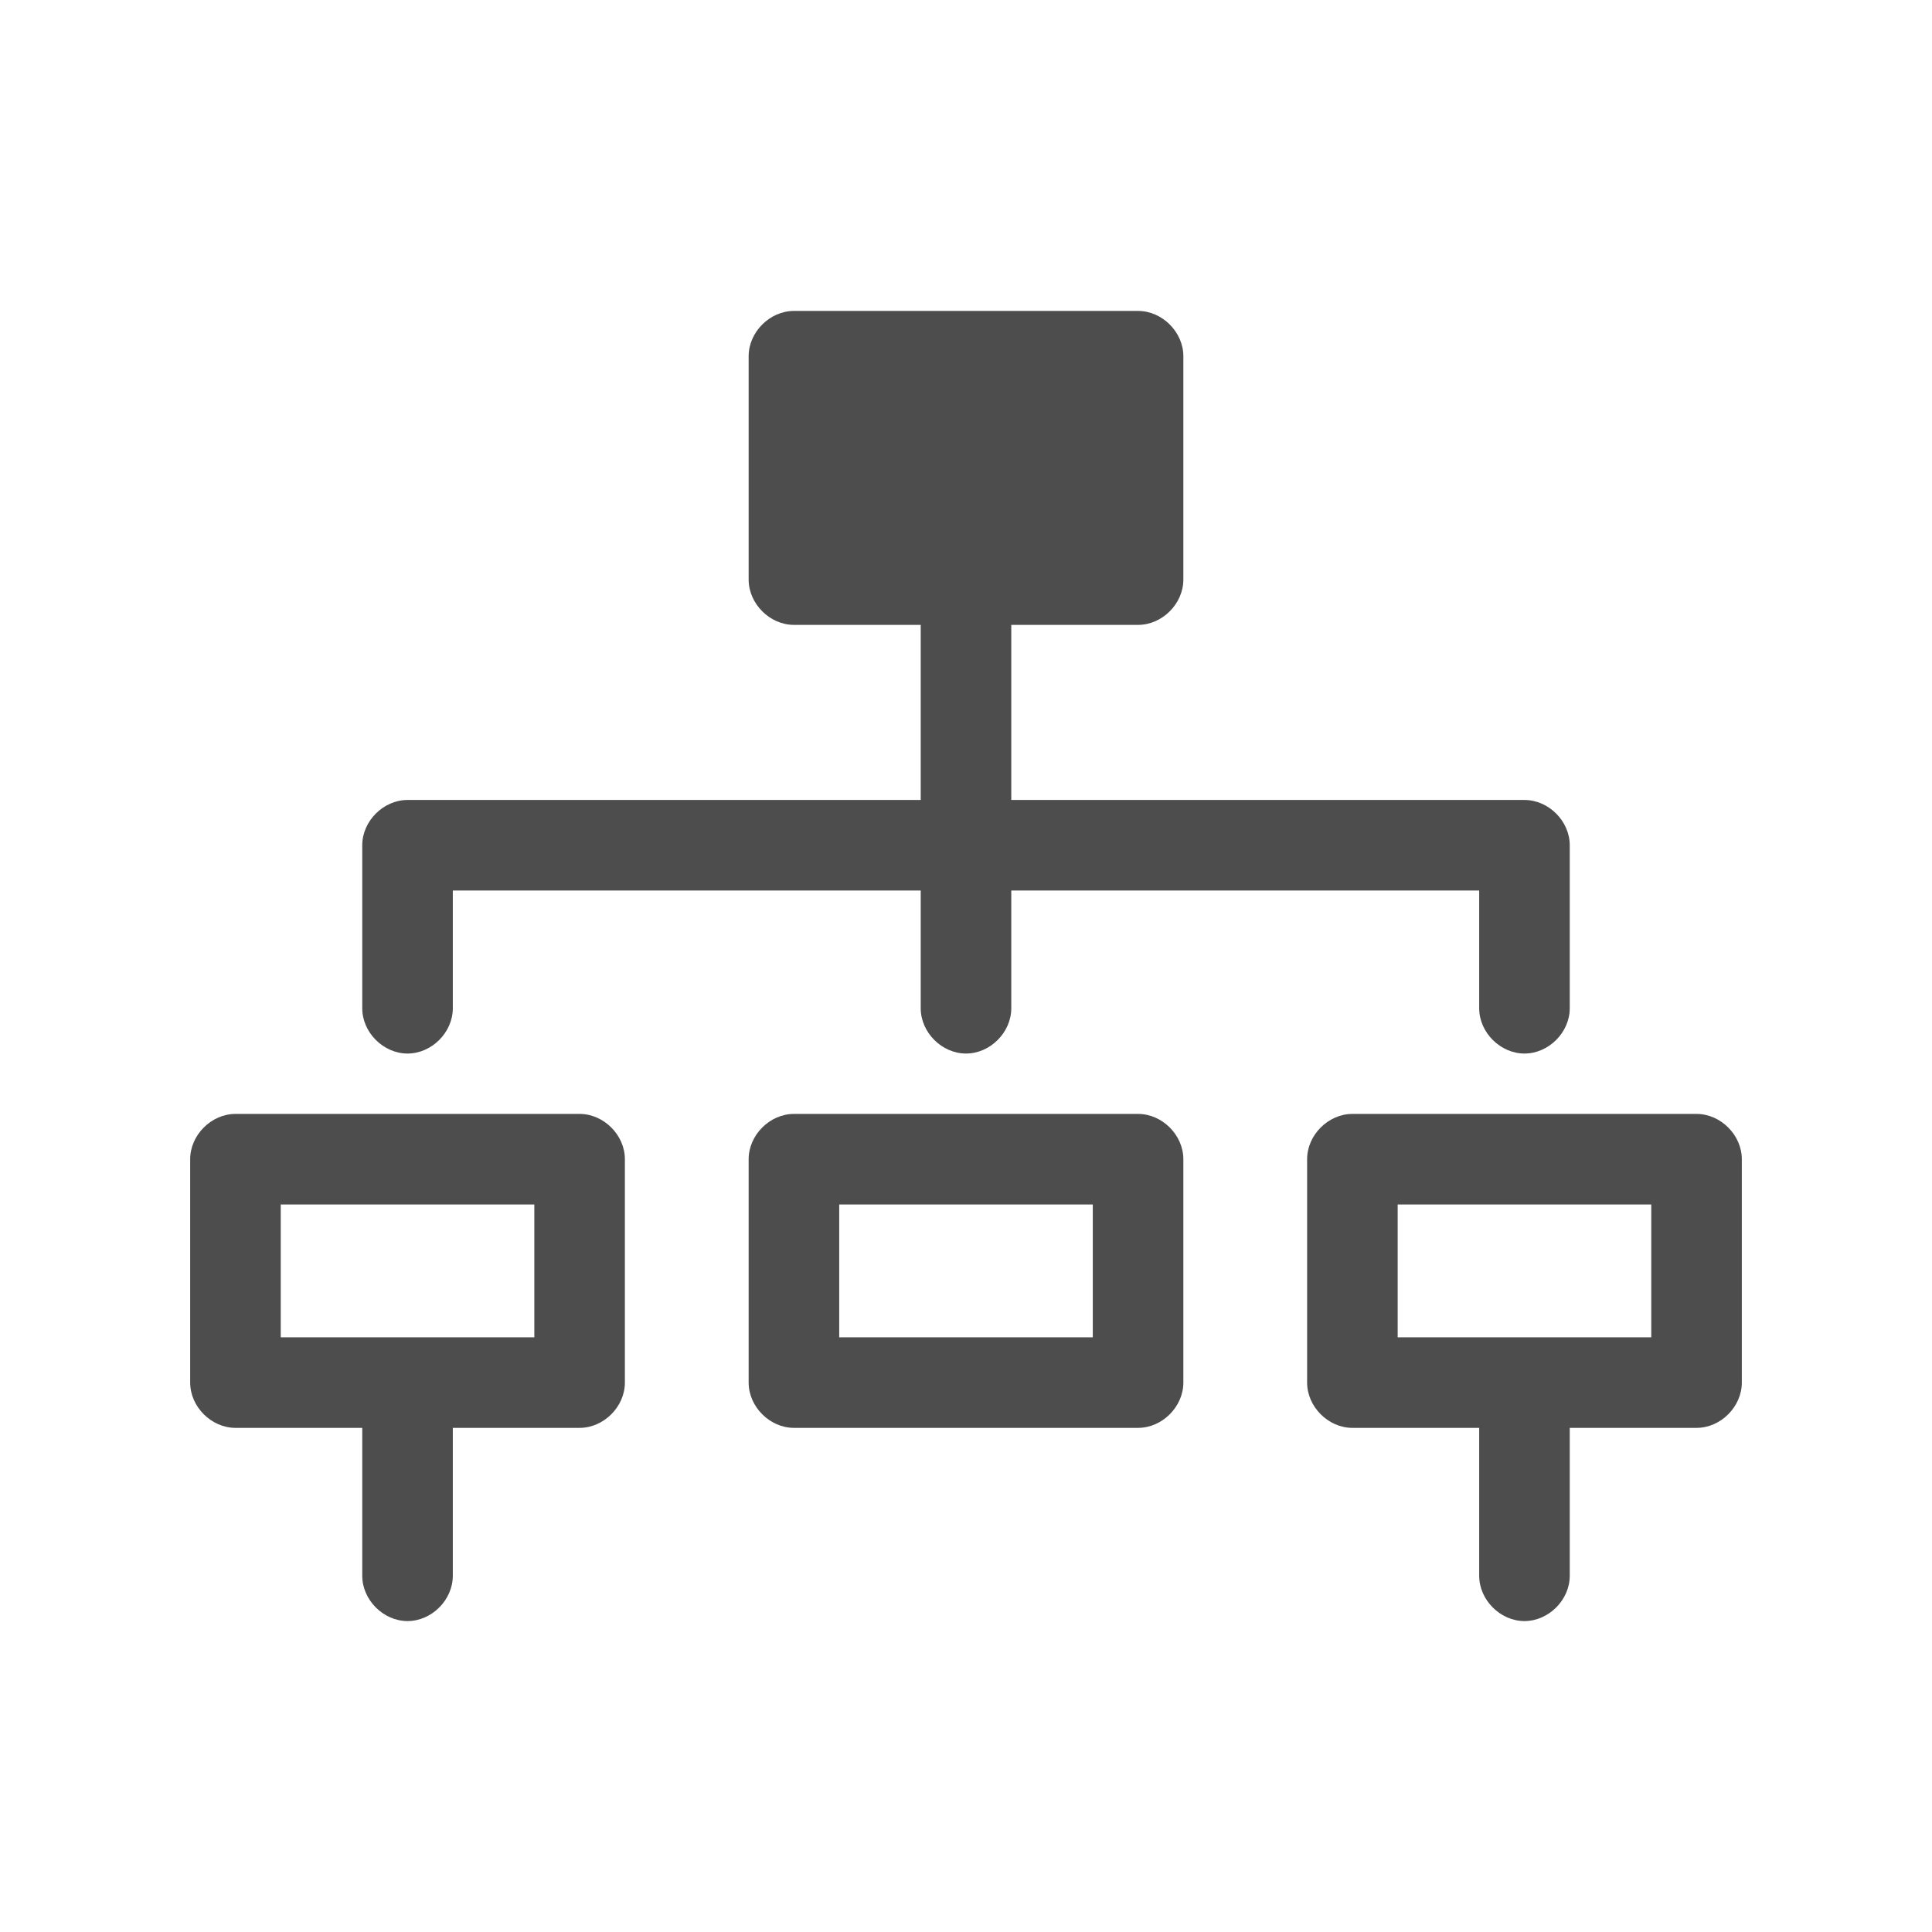
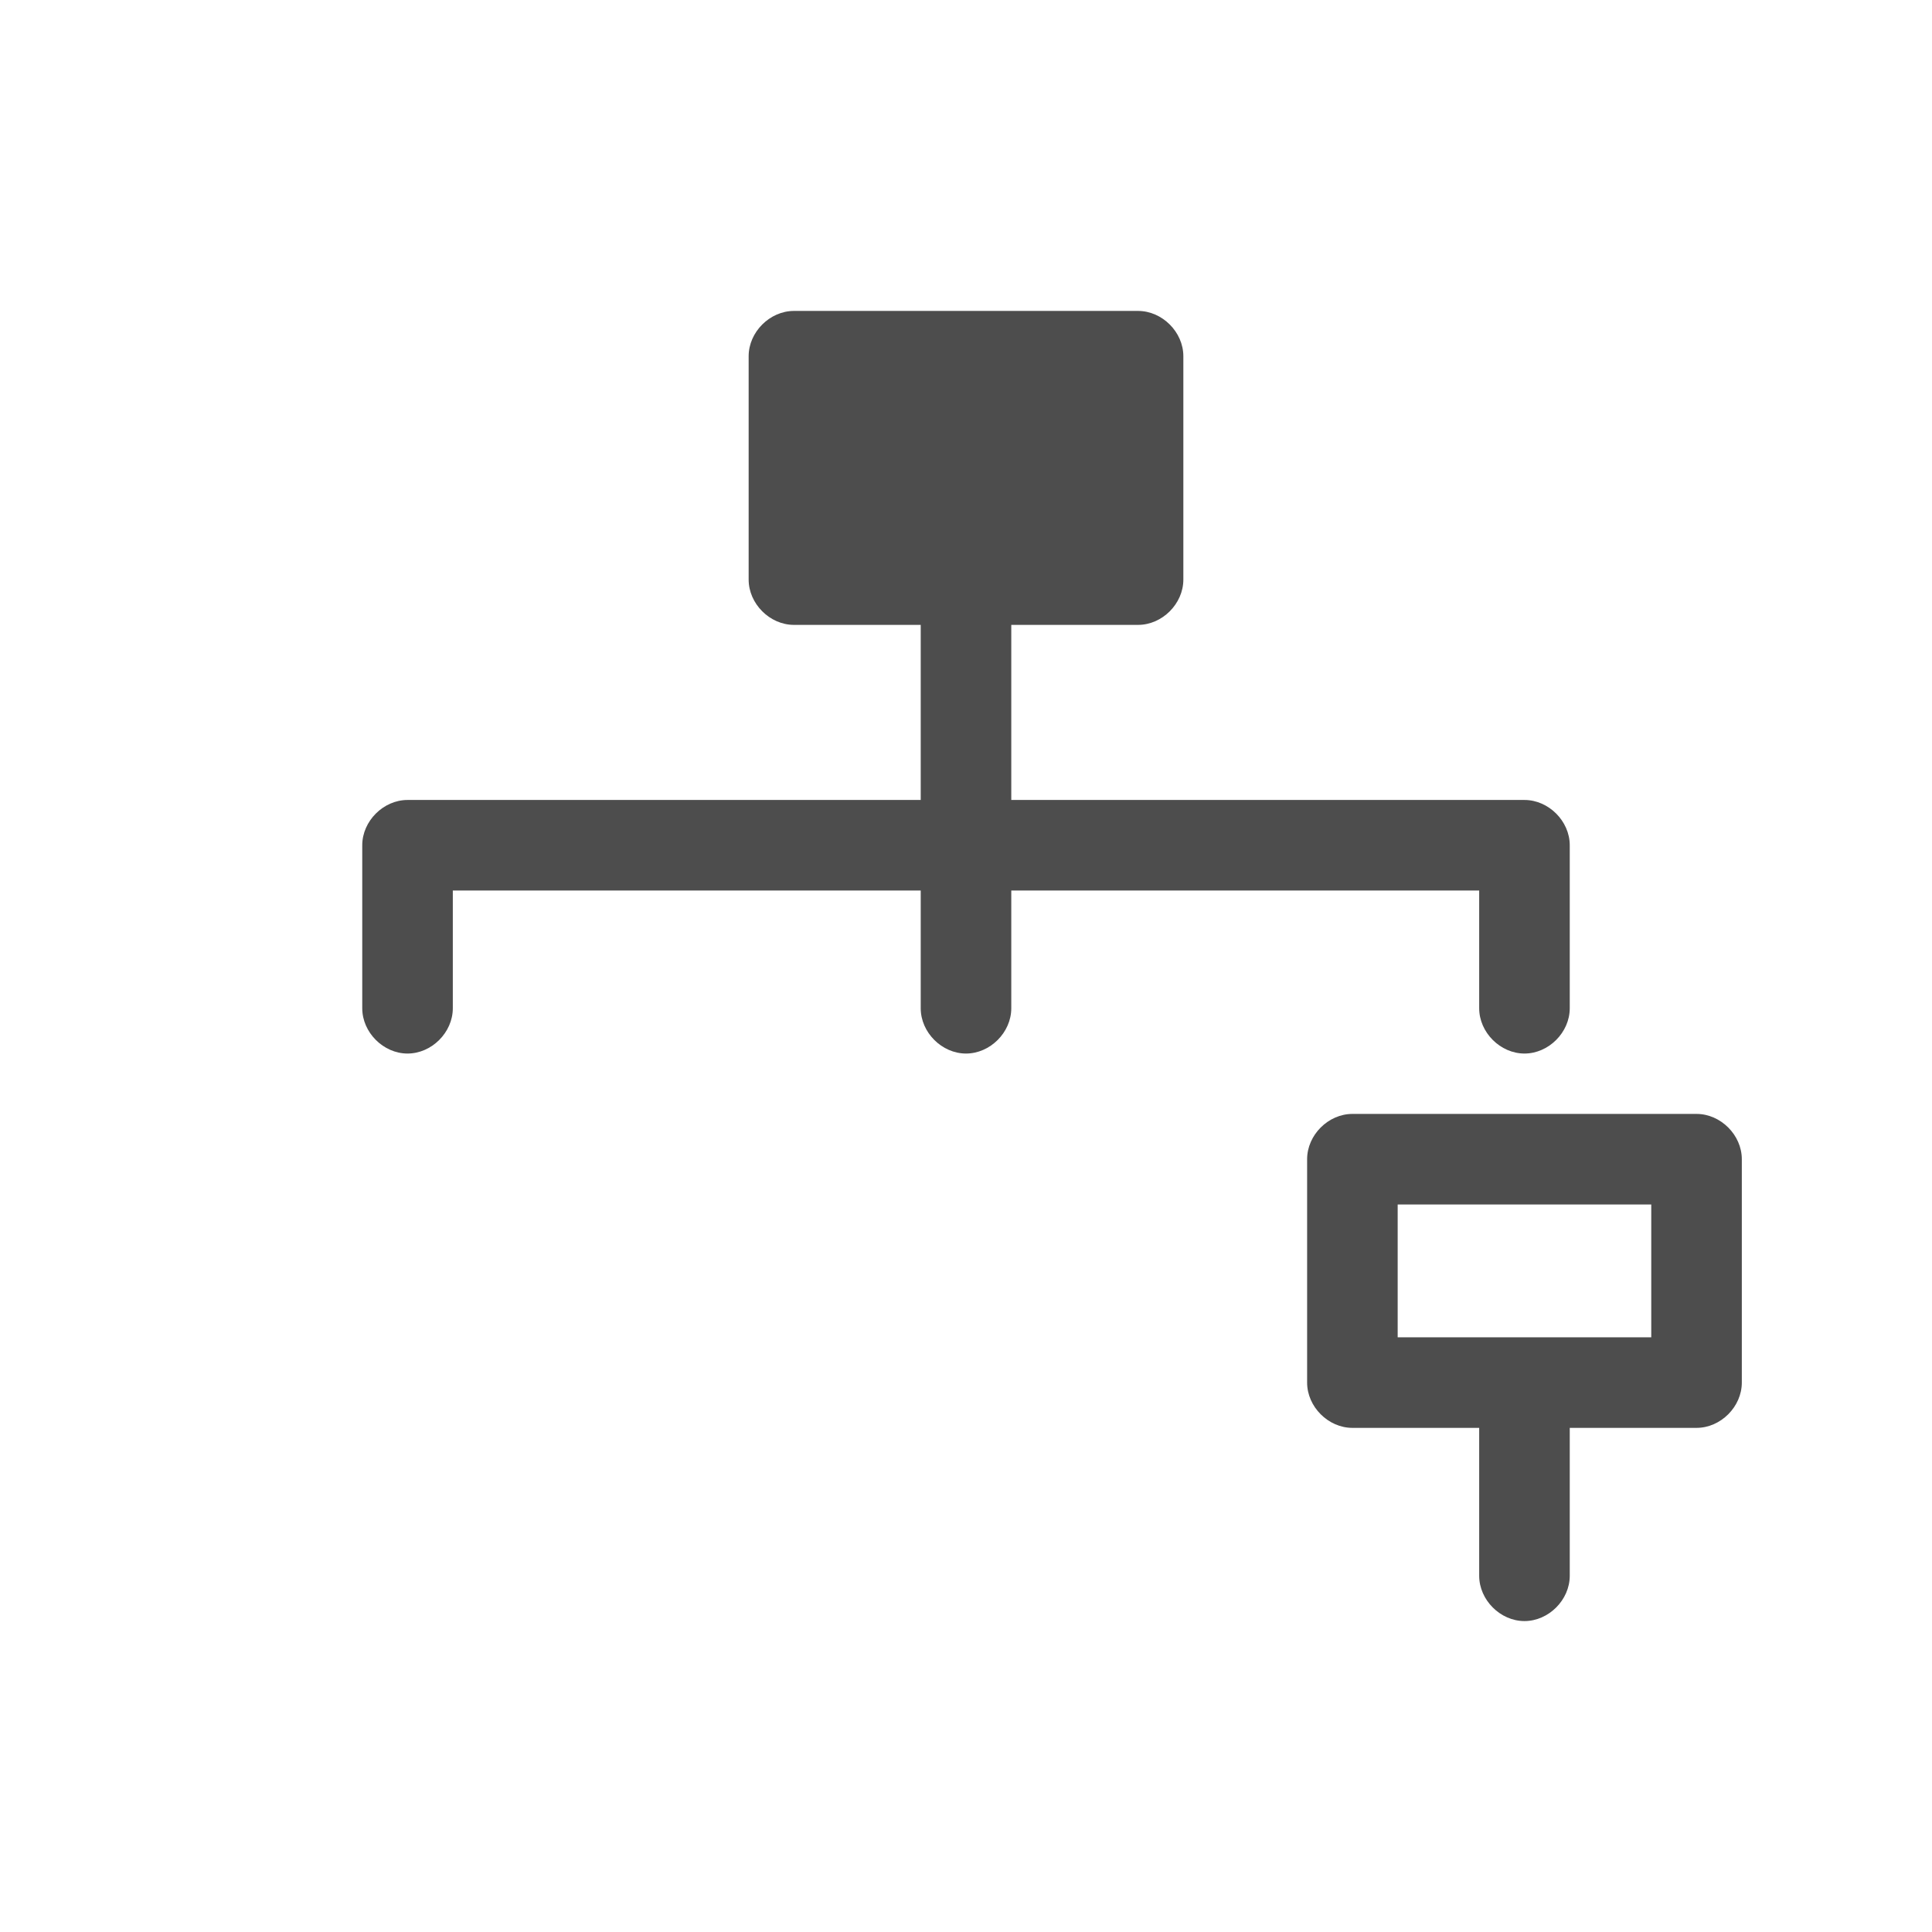
<svg xmlns="http://www.w3.org/2000/svg" version="1.1" x="0px" y="0px" viewBox="0 0 64 64" style="enable-background:new 0 0 64 64;" xml:space="preserve">
  <style type="text/css">
	.st0{fill:#FFFFFF;}
	.st1{fill:#00A651;}
	.st2{fill:#29A6DD;}
	.st3{fill:#75A462;}
	.st4{fill:#FDB713;}
	.st5{opacity:0.1;}
	.st6{opacity:0.11;}
	.st7{opacity:0.1;fill:#29A6DD;}
	.st8{fill:url(#SVGID_1_);fill-opacity:0.9;}
	.st9{fill:url(#SVGID_2_);fill-opacity:0.9;}
	.st10{fill:#0072BC;}
	.st11{fill:#FB045B;}
	.st12{display:none;}
	.st13{display:inline;fill:#29A6DD;}
	.st14{display:inline;fill:url(#SVGID_3_);}
	.st15{display:inline;fill:url(#SVGID_4_);}
	.st16{display:inline;}
	.st17{display:inline;fill:#F7E921;}
	.st18{fill:#ED1B3B;}
	.st19{display:inline;fill:#FFFFFF;}
	.st20{fill:#96479B;}
	.st21{display:inline;fill:url(#SVGID_9_);}
	.st22{display:inline;fill:none;stroke:#FFFFFF;stroke-miterlimit:10;}
	.st23{fill:url(#SVGID_10_);fill-opacity:0.9;}
	.st24{display:inline;fill:url(#SVGID_11_);}
	.st25{fill:#2E318D;}
	.st26{fill:url(#SVGID_12_);fill-opacity:0.9;}
	.st27{display:inline;fill:#606060;}
	.st28{fill:#4D4D4D;}
	.st29{fill:url(#SVGID_15_);}
	.st30{fill:none;stroke:#F9F9F9;stroke-width:2;stroke-miterlimit:10;}
	.st31{fill:#606060;}
	.st32{clip-path:url(#SVGID_17_);}
	.st33{fill:#006FFF;}
	.st34{fill:#58F00F;}
	.st35{fill:url(#SVGID_18_);fill-opacity:0.9;}
	.st36{fill:url(#SVGID_19_);}
	.st37{clip-path:url(#SVGID_21_);}
	.st38{fill:none;stroke:#FB045B;stroke-miterlimit:10;}
	.st39{clip-path:url(#SVGID_27_);fill:#FFFFFF;}
	.st40{clip-path:url(#SVGID_27_);}
	.st41{clip-path:url(#SVGID_33_);fill:#FFFFFF;}
	.st42{clip-path:url(#SVGID_33_);}
	.st43{clip-path:url(#SVGID_39_);fill:#FFFFFF;}
	.st44{clip-path:url(#SVGID_39_);}
	.st45{fill:none;stroke:#4D4D4D;stroke-width:4;stroke-linecap:round;stroke-linejoin:round;stroke-miterlimit:10;}
	.st46{fill:none;stroke:#4D4D4D;stroke-width:3;stroke-linecap:round;stroke-miterlimit:10;}
	.st47{fill:none;stroke:#4D4D4D;stroke-width:3;stroke-linecap:round;stroke-linejoin:round;stroke-miterlimit:10;}
	.st48{fill:#FFBE00;}
	.st49{fill:#5F328C;}
	.st50{fill:#F9FF01;}
	.st51{fill:#333333;}
	.st52{fill:#7AB1C6;}
	.st53{fill:#1A4D68;}
	.st54{fill:#4D4D4D;stroke:#4D4D4D;stroke-width:3;stroke-linejoin:round;stroke-miterlimit:10;}
</style>
  <g id="Extras">
</g>
  <g id="Option_1" class="st12">
</g>
  <g id="Option_2" class="st12">
</g>
  <g id="Option_3">
    <g>
-       <path class="st28" d="M37.7,36.9H26.3c-0.8,0-1.5,0.7-1.5,1.5v7.4c0,0.8,0.7,1.5,1.5,1.5h11.4c0.8,0,1.5-0.7,1.5-1.5v-7.4    C39.2,37.6,38.5,36.9,37.7,36.9z M36.2,44.3h-8.4v-4.4h8.4V44.3z" />
      <path class="st28" d="M56.2,36.9H44.8c-0.8,0-1.5,0.7-1.5,1.5v7.4c0,0.8,0.7,1.5,1.5,1.5H49v4.9c0,0.8,0.7,1.5,1.5,1.5    s1.5-0.7,1.5-1.5v-4.9h4.2c0.8,0,1.5-0.7,1.5-1.5v-7.4C57.7,37.6,57,36.9,56.2,36.9z M54.7,44.3h-8.4v-4.4h8.4V44.3z" />
-       <path class="st28" d="M19.2,36.9H7.8c-0.8,0-1.5,0.7-1.5,1.5v7.4c0,0.8,0.7,1.5,1.5,1.5H12v4.9c0,0.8,0.7,1.5,1.5,1.5    s1.5-0.7,1.5-1.5v-4.9h4.2c0.8,0,1.5-0.7,1.5-1.5v-7.4C20.7,37.6,20,36.9,19.2,36.9z M17.7,44.3H9.3v-4.4h8.4V44.3z" />
      <path class="st28" d="M13.5,34.9c0.8,0,1.5-0.7,1.5-1.5v-3.9h15.5v3.9c0,0.8,0.7,1.5,1.5,1.5s1.5-0.7,1.5-1.5v-3.9H49v3.9    c0,0.8,0.7,1.5,1.5,1.5s1.5-0.7,1.5-1.5v-5.4c0-0.8-0.7-1.5-1.5-1.5h-17v-5.8h4.2c0.8,0,1.5-0.7,1.5-1.5v-7.4    c0-0.8-0.7-1.5-1.5-1.5H26.3c-0.8,0-1.5,0.7-1.5,1.5v7.4c0,0.8,0.7,1.5,1.5,1.5h4.2v5.8h-17c-0.8,0-1.5,0.7-1.5,1.5v5.4    C12,34.2,12.7,34.9,13.5,34.9z" />
    </g>
  </g>
</svg>